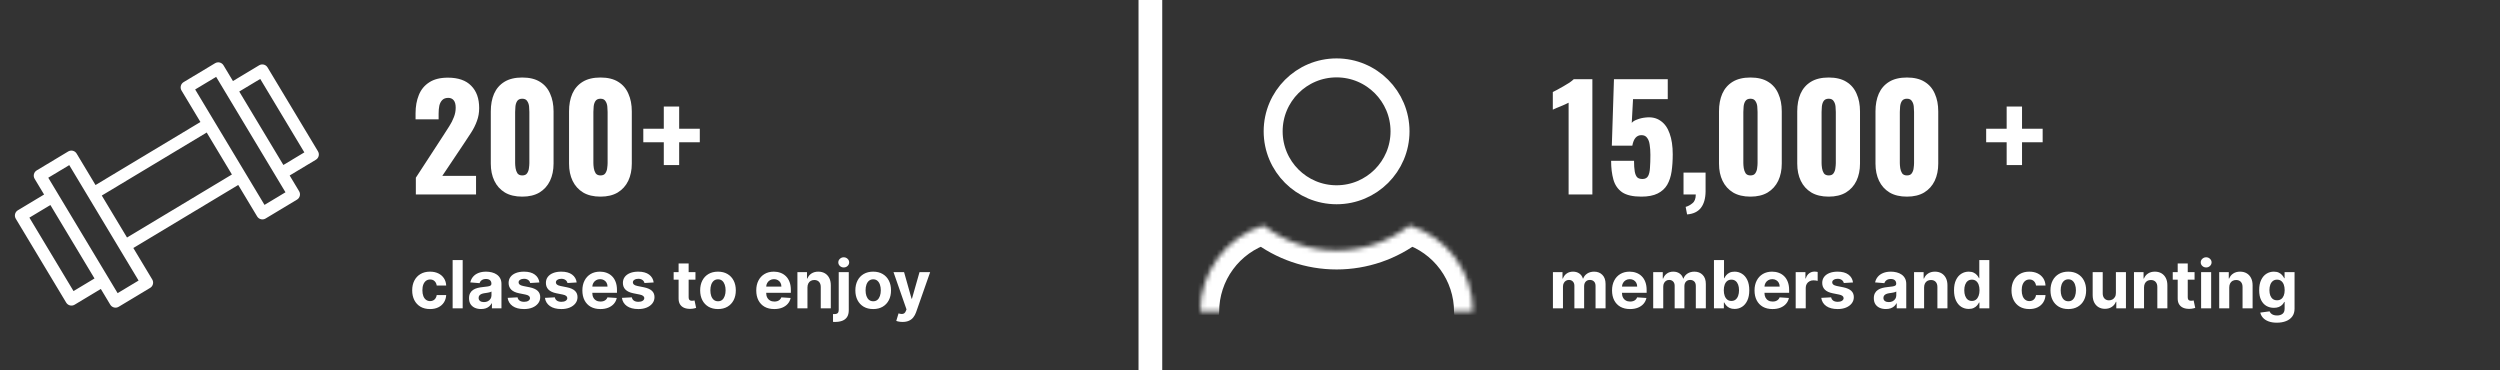
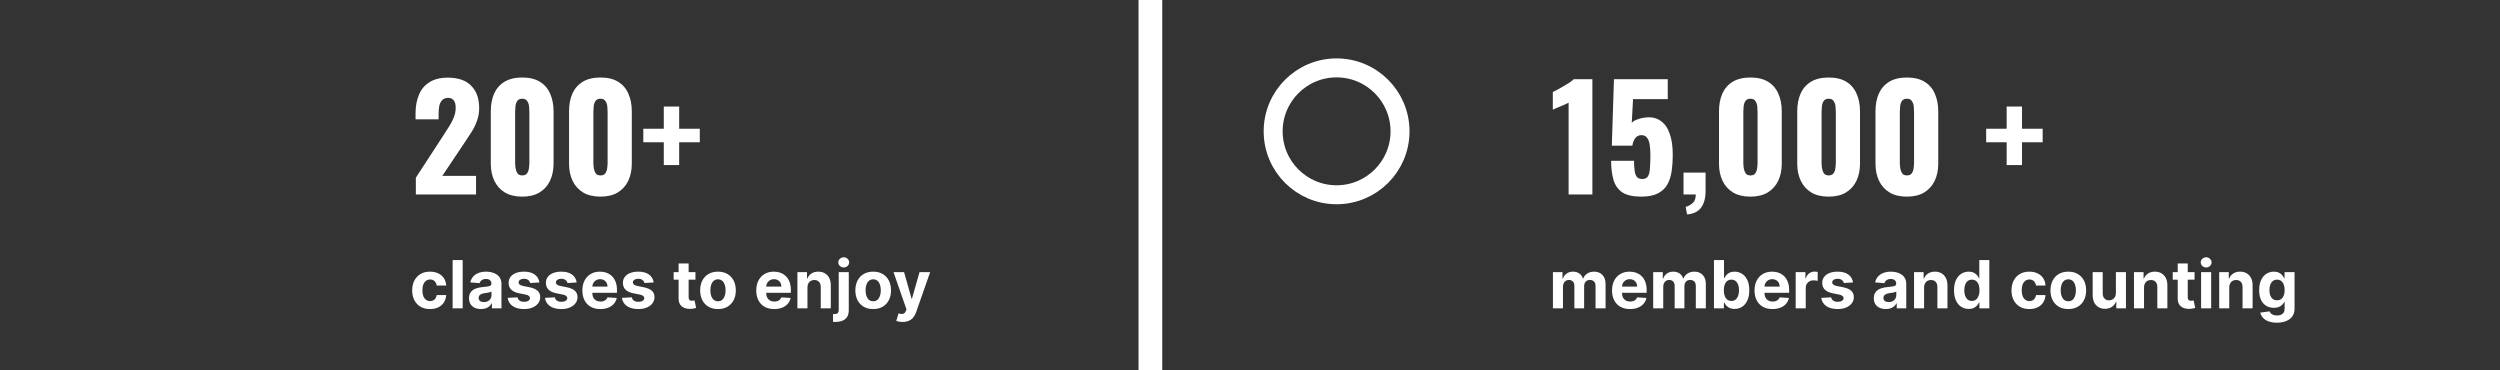
<svg xmlns="http://www.w3.org/2000/svg" width="527" height="78" viewBox="0 0 527 78" fill="none">
  <rect x="0" y="0" width="527" height="78" fill="#333333" stroke="none" />
-   <path d="M54.635 13.76L49.106 17.082L47.113 13.765C46.937 13.472 46.651 13.261 46.319 13.178C45.988 13.095 45.637 13.148 45.343 13.323L38.705 17.312C38.412 17.488 38.201 17.774 38.119 18.106C38.036 18.437 38.088 18.788 38.264 19.082L42.251 25.717L20.137 39.005L16.15 32.369C15.974 32.076 15.688 31.865 15.357 31.782C15.025 31.7 14.674 31.752 14.38 31.928L7.74 35.918C7.447 36.094 7.236 36.38 7.153 36.712C7.07 37.043 7.123 37.395 7.298 37.688L9.292 41.005L3.763 44.327C3.47 44.503 3.259 44.789 3.176 45.12C3.094 45.452 3.146 45.803 3.322 46.097L13.955 63.793C14.131 64.086 14.417 64.297 14.748 64.379C15.08 64.462 15.431 64.41 15.725 64.234L21.253 60.912L23.247 64.231C23.424 64.524 23.709 64.735 24.041 64.817C24.373 64.9 24.724 64.848 25.017 64.672L31.652 60.685C31.945 60.509 32.156 60.223 32.239 59.891C32.322 59.559 32.27 59.208 32.094 58.915L28.106 52.278L50.22 38.991L54.207 45.626C54.383 45.919 54.669 46.13 55.001 46.213C55.332 46.296 55.684 46.244 55.977 46.068L62.612 42.081C62.905 41.904 63.116 41.619 63.199 41.287C63.282 40.955 63.229 40.604 63.053 40.311L61.06 36.994L66.589 33.672C66.882 33.495 67.093 33.21 67.175 32.878C67.258 32.546 67.206 32.195 67.03 31.902L56.397 14.206C56.222 13.914 55.938 13.704 55.608 13.62C55.278 13.537 54.928 13.587 54.635 13.76V13.76ZM15.498 61.359L6.196 45.877L10.62 43.218L19.922 58.7L15.498 61.359ZM29.213 59.139L24.793 61.795L10.174 37.465L14.598 34.807L29.213 59.139ZM26.774 50.069L21.457 41.221L43.571 27.934L48.887 36.782L26.774 50.069ZM60.179 40.533L55.759 43.189L41.14 18.859L45.564 16.201L60.179 40.533ZM64.156 32.122L59.736 34.778L50.433 19.296L54.857 16.638L64.156 32.122Z" fill="white" />
  <path d="M87.66 41V37.46L93.48 28.52C93.92 27.86 94.33 27.22 94.71 26.6C95.11 25.98 95.43 25.35 95.67 24.71C95.93 24.07 96.06 23.4 96.06 22.7C96.06 22 95.92 21.48 95.64 21.14C95.36 20.8 94.98 20.63 94.5 20.63C93.96 20.63 93.54 20.78 93.24 21.08C92.94 21.38 92.73 21.78 92.61 22.28C92.51 22.78 92.46 23.34 92.46 23.96V25.16H87.6V23.87C87.6 22.43 87.83 21.15 88.29 20.03C88.75 18.89 89.48 18 90.48 17.36C91.48 16.7 92.79 16.37 94.41 16.37C96.59 16.37 98.23 16.94 99.33 18.08C100.45 19.2 101.01 20.77 101.01 22.79C101.01 23.77 100.85 24.68 100.53 25.52C100.23 26.36 99.82 27.18 99.3 27.98C98.8 28.76 98.26 29.58 97.68 30.44L93.24 37.07H100.35V41H87.66ZM110.09 41.45C108.63 41.45 107.41 41.16 106.43 40.58C105.45 39.98 104.71 39.16 104.21 38.12C103.71 37.08 103.46 35.87 103.46 34.49V23.48C103.46 22.06 103.69 20.82 104.15 19.76C104.63 18.68 105.36 17.84 106.34 17.24C107.32 16.64 108.57 16.34 110.09 16.34C111.61 16.34 112.85 16.64 113.81 17.24C114.79 17.84 115.51 18.68 115.97 19.76C116.45 20.82 116.69 22.06 116.69 23.48V34.49C116.69 35.85 116.44 37.06 115.94 38.12C115.44 39.16 114.7 39.98 113.72 40.58C112.74 41.16 111.53 41.45 110.09 41.45ZM110.09 36.98C110.57 36.98 110.91 36.83 111.11 36.53C111.33 36.21 111.46 35.85 111.5 35.45C111.56 35.03 111.59 34.67 111.59 34.37V23.6C111.59 23.26 111.57 22.88 111.53 22.46C111.49 22.02 111.36 21.64 111.14 21.32C110.94 20.98 110.59 20.81 110.09 20.81C109.59 20.81 109.23 20.98 109.01 21.32C108.81 21.64 108.69 22.02 108.65 22.46C108.61 22.88 108.59 23.26 108.59 23.6V34.37C108.59 34.67 108.62 35.03 108.68 35.45C108.74 35.85 108.87 36.21 109.07 36.53C109.29 36.83 109.63 36.98 110.09 36.98ZM126.584 41.45C125.124 41.45 123.904 41.16 122.924 40.58C121.944 39.98 121.204 39.16 120.704 38.12C120.204 37.08 119.954 35.87 119.954 34.49V23.48C119.954 22.06 120.184 20.82 120.644 19.76C121.124 18.68 121.854 17.84 122.834 17.24C123.814 16.64 125.064 16.34 126.584 16.34C128.104 16.34 129.344 16.64 130.304 17.24C131.284 17.84 132.004 18.68 132.464 19.76C132.944 20.82 133.184 22.06 133.184 23.48V34.49C133.184 35.85 132.934 37.06 132.434 38.12C131.934 39.16 131.194 39.98 130.214 40.58C129.234 41.16 128.024 41.45 126.584 41.45ZM126.584 36.98C127.064 36.98 127.404 36.83 127.604 36.53C127.824 36.21 127.954 35.85 127.994 35.45C128.054 35.03 128.084 34.67 128.084 34.37V23.6C128.084 23.26 128.064 22.88 128.024 22.46C127.984 22.02 127.854 21.64 127.634 21.32C127.434 20.98 127.084 20.81 126.584 20.81C126.084 20.81 125.724 20.98 125.504 21.32C125.304 21.64 125.184 22.02 125.144 22.46C125.104 22.88 125.084 23.26 125.084 23.6V34.37C125.084 34.67 125.114 35.03 125.174 35.45C125.234 35.85 125.364 36.21 125.564 36.53C125.784 36.83 126.124 36.98 126.584 36.98ZM139.928 34.79V29.99H135.608V27.14H139.928V22.46H143.168V27.14H147.518V29.99H143.168V34.79H139.928Z" fill="white" />
  <path d="M90.648 65.149C89.866 65.149 89.193 64.983 88.629 64.652C88.069 64.317 87.638 63.853 87.337 63.26C87.039 62.667 86.889 61.984 86.889 61.212C86.889 60.429 87.04 59.743 87.342 59.153C87.647 58.56 88.079 58.098 88.639 57.766C89.2 57.432 89.866 57.264 90.638 57.264C91.304 57.264 91.888 57.385 92.388 57.627C92.888 57.869 93.285 58.209 93.576 58.646C93.868 59.084 94.029 59.597 94.058 60.188H92.06C92.004 59.806 91.854 59.5 91.612 59.268C91.374 59.032 91.061 58.915 90.673 58.915C90.345 58.915 90.058 59.004 89.813 59.183C89.571 59.359 89.382 59.616 89.246 59.954C89.11 60.292 89.042 60.701 89.042 61.182C89.042 61.669 89.109 62.083 89.241 62.425C89.377 62.766 89.567 63.026 89.813 63.205C90.058 63.384 90.345 63.474 90.673 63.474C90.915 63.474 91.132 63.424 91.324 63.325C91.52 63.225 91.68 63.081 91.806 62.892C91.936 62.7 92.02 62.469 92.06 62.201H94.058C94.025 62.784 93.866 63.298 93.581 63.742C93.299 64.183 92.91 64.528 92.413 64.776C91.916 65.025 91.327 65.149 90.648 65.149ZM97.532 54.818V65H95.415V54.818H97.532ZM101.407 65.144C100.919 65.144 100.485 65.06 100.104 64.891C99.723 64.718 99.421 64.465 99.199 64.13C98.98 63.792 98.871 63.371 98.871 62.867C98.871 62.443 98.949 62.087 99.105 61.798C99.26 61.51 99.473 61.278 99.741 61.102C100.009 60.927 100.314 60.794 100.656 60.705C101.001 60.615 101.362 60.552 101.74 60.516C102.184 60.469 102.542 60.426 102.813 60.386C103.085 60.343 103.282 60.28 103.405 60.197C103.528 60.115 103.589 59.992 103.589 59.83V59.8C103.589 59.485 103.49 59.241 103.291 59.069C103.095 58.897 102.817 58.81 102.456 58.81C102.074 58.81 101.771 58.895 101.546 59.064C101.32 59.23 101.171 59.438 101.098 59.69L99.139 59.531C99.239 59.067 99.434 58.666 99.726 58.328C100.018 57.987 100.394 57.725 100.855 57.543C101.319 57.357 101.856 57.264 102.465 57.264C102.89 57.264 103.296 57.314 103.684 57.413C104.075 57.513 104.421 57.667 104.723 57.876C105.027 58.084 105.268 58.353 105.443 58.681C105.619 59.006 105.707 59.395 105.707 59.849V65H103.698V63.941H103.639C103.516 64.18 103.352 64.39 103.147 64.572C102.941 64.751 102.694 64.892 102.406 64.995C102.117 65.094 101.784 65.144 101.407 65.144ZM102.013 63.682C102.325 63.682 102.6 63.621 102.838 63.499C103.077 63.373 103.264 63.204 103.4 62.992C103.536 62.779 103.604 62.539 103.604 62.271V61.46C103.538 61.503 103.447 61.543 103.331 61.58C103.218 61.613 103.09 61.644 102.948 61.674C102.805 61.7 102.663 61.725 102.52 61.749C102.378 61.769 102.248 61.787 102.132 61.803C101.884 61.84 101.667 61.898 101.481 61.977C101.295 62.057 101.151 62.164 101.049 62.3C100.946 62.433 100.894 62.599 100.894 62.798C100.894 63.086 100.999 63.306 101.208 63.459C101.42 63.608 101.688 63.682 102.013 63.682ZM113.704 59.541L111.765 59.66C111.732 59.495 111.66 59.346 111.551 59.213C111.442 59.077 111.297 58.969 111.119 58.89C110.943 58.807 110.732 58.766 110.487 58.766C110.159 58.766 109.882 58.835 109.657 58.974C109.431 59.11 109.319 59.293 109.319 59.521C109.319 59.704 109.392 59.858 109.538 59.984C109.683 60.11 109.934 60.211 110.288 60.287L111.67 60.565C112.413 60.718 112.966 60.963 113.331 61.301C113.695 61.639 113.878 62.083 113.878 62.633C113.878 63.134 113.73 63.573 113.435 63.951C113.144 64.329 112.743 64.624 112.232 64.836C111.725 65.045 111.14 65.149 110.477 65.149C109.466 65.149 108.661 64.939 108.061 64.518C107.464 64.094 107.115 63.517 107.012 62.788L109.095 62.678C109.158 62.986 109.311 63.222 109.552 63.384C109.794 63.543 110.104 63.623 110.482 63.623C110.853 63.623 111.152 63.552 111.377 63.409C111.606 63.263 111.722 63.076 111.725 62.847C111.722 62.655 111.641 62.498 111.481 62.375C111.322 62.249 111.077 62.153 110.746 62.087L109.423 61.823C108.677 61.674 108.122 61.416 107.758 61.048C107.396 60.68 107.216 60.211 107.216 59.641C107.216 59.15 107.348 58.727 107.614 58.373C107.882 58.018 108.258 57.745 108.742 57.553C109.229 57.36 109.799 57.264 110.452 57.264C111.417 57.264 112.176 57.468 112.729 57.876C113.286 58.283 113.611 58.839 113.704 59.541ZM121.565 59.541L119.626 59.66C119.593 59.495 119.522 59.346 119.412 59.213C119.303 59.077 119.159 58.969 118.98 58.89C118.804 58.807 118.594 58.766 118.348 58.766C118.02 58.766 117.744 58.835 117.518 58.974C117.293 59.11 117.18 59.293 117.18 59.521C117.18 59.704 117.253 59.858 117.399 59.984C117.545 60.11 117.795 60.211 118.15 60.287L119.532 60.565C120.274 60.718 120.828 60.963 121.192 61.301C121.557 61.639 121.739 62.083 121.739 62.633C121.739 63.134 121.592 63.573 121.297 63.951C121.005 64.329 120.604 64.624 120.093 64.836C119.586 65.045 119.001 65.149 118.339 65.149C117.328 65.149 116.522 64.939 115.922 64.518C115.326 64.094 114.976 63.517 114.873 62.788L116.956 62.678C117.019 62.986 117.172 63.222 117.414 63.384C117.656 63.543 117.966 63.623 118.343 63.623C118.715 63.623 119.013 63.552 119.238 63.409C119.467 63.263 119.583 63.076 119.586 62.847C119.583 62.655 119.502 62.498 119.343 62.375C119.184 62.249 118.938 62.153 118.607 62.087L117.285 61.823C116.539 61.674 115.984 61.416 115.619 61.048C115.258 60.68 115.077 60.211 115.077 59.641C115.077 59.15 115.21 58.727 115.475 58.373C115.743 58.018 116.12 57.745 116.603 57.553C117.091 57.36 117.661 57.264 118.314 57.264C119.278 57.264 120.037 57.468 120.591 57.876C121.147 58.283 121.472 58.839 121.565 59.541ZM126.553 65.149C125.767 65.149 125.091 64.99 124.524 64.672C123.961 64.35 123.527 63.896 123.222 63.31C122.917 62.72 122.764 62.022 122.764 61.217C122.764 60.431 122.917 59.742 123.222 59.148C123.527 58.555 123.956 58.093 124.509 57.761C125.066 57.43 125.719 57.264 126.468 57.264C126.972 57.264 127.441 57.345 127.875 57.508C128.313 57.667 128.694 57.907 129.019 58.229C129.347 58.55 129.602 58.955 129.784 59.442C129.967 59.926 130.058 60.492 130.058 61.142V61.724H123.61V60.411H128.064C128.064 60.106 127.998 59.836 127.865 59.601C127.733 59.365 127.549 59.182 127.313 59.049C127.081 58.913 126.811 58.845 126.503 58.845C126.182 58.845 125.897 58.92 125.648 59.069C125.403 59.215 125.21 59.412 125.071 59.66C124.932 59.906 124.861 60.179 124.858 60.481V61.729C124.858 62.106 124.927 62.433 125.066 62.708C125.209 62.983 125.409 63.195 125.668 63.344C125.926 63.494 126.233 63.568 126.588 63.568C126.823 63.568 127.038 63.535 127.234 63.469C127.429 63.403 127.597 63.303 127.736 63.17C127.875 63.038 127.981 62.876 128.054 62.683L130.013 62.812C129.914 63.283 129.71 63.694 129.402 64.046C129.097 64.394 128.702 64.665 128.218 64.861C127.738 65.053 127.183 65.149 126.553 65.149ZM137.794 59.541L135.855 59.66C135.822 59.495 135.75 59.346 135.641 59.213C135.532 59.077 135.387 58.969 135.208 58.89C135.033 58.807 134.822 58.766 134.577 58.766C134.249 58.766 133.972 58.835 133.747 58.974C133.521 59.11 133.409 59.293 133.409 59.521C133.409 59.704 133.482 59.858 133.627 59.984C133.773 60.11 134.023 60.211 134.378 60.287L135.76 60.565C136.503 60.718 137.056 60.963 137.421 61.301C137.785 61.639 137.968 62.083 137.968 62.633C137.968 63.134 137.82 63.573 137.525 63.951C137.233 64.329 136.832 64.624 136.322 64.836C135.815 65.045 135.23 65.149 134.567 65.149C133.556 65.149 132.751 64.939 132.151 64.518C131.554 64.094 131.205 63.517 131.102 62.788L133.185 62.678C133.248 62.986 133.4 63.222 133.642 63.384C133.884 63.543 134.194 63.623 134.572 63.623C134.943 63.623 135.242 63.552 135.467 63.409C135.696 63.263 135.812 63.076 135.815 62.847C135.812 62.655 135.73 62.498 135.571 62.375C135.412 62.249 135.167 62.153 134.835 62.087L133.513 61.823C132.767 61.674 132.212 61.416 131.848 61.048C131.486 60.68 131.306 60.211 131.306 59.641C131.306 59.15 131.438 58.727 131.703 58.373C131.972 58.018 132.348 57.745 132.832 57.553C133.319 57.36 133.889 57.264 134.542 57.264C135.507 57.264 136.266 57.468 136.819 57.876C137.376 58.283 137.701 58.839 137.794 59.541ZM146.603 57.364V58.955H142.005V57.364H146.603ZM143.049 55.534H145.166V62.653C145.166 62.849 145.196 63.001 145.256 63.111C145.316 63.217 145.398 63.291 145.505 63.334C145.614 63.378 145.74 63.399 145.882 63.399C145.982 63.399 146.081 63.391 146.181 63.374C146.28 63.354 146.356 63.34 146.409 63.33L146.742 64.906C146.636 64.939 146.487 64.977 146.295 65.02C146.103 65.066 145.869 65.094 145.594 65.104C145.084 65.124 144.636 65.056 144.252 64.901C143.871 64.745 143.574 64.503 143.362 64.175C143.15 63.847 143.045 63.432 143.049 62.932V55.534ZM151.351 65.149C150.579 65.149 149.911 64.985 149.348 64.657C148.787 64.326 148.355 63.865 148.05 63.275C147.745 62.682 147.593 61.994 147.593 61.212C147.593 60.423 147.745 59.733 148.05 59.144C148.355 58.55 148.787 58.09 149.348 57.761C149.911 57.43 150.579 57.264 151.351 57.264C152.123 57.264 152.79 57.43 153.35 57.761C153.913 58.09 154.347 58.55 154.652 59.144C154.957 59.733 155.11 60.423 155.11 61.212C155.11 61.994 154.957 62.682 154.652 63.275C154.347 63.865 153.913 64.326 153.35 64.657C152.79 64.985 152.123 65.149 151.351 65.149ZM151.361 63.508C151.712 63.508 152.006 63.409 152.241 63.21C152.476 63.008 152.654 62.733 152.773 62.385C152.896 62.037 152.957 61.641 152.957 61.197C152.957 60.753 152.896 60.356 152.773 60.008C152.654 59.66 152.476 59.385 152.241 59.183C152.006 58.981 151.712 58.88 151.361 58.88C151.006 58.88 150.708 58.981 150.466 59.183C150.228 59.385 150.047 59.66 149.924 60.008C149.805 60.356 149.745 60.753 149.745 61.197C149.745 61.641 149.805 62.037 149.924 62.385C150.047 62.733 150.228 63.008 150.466 63.21C150.708 63.409 151.006 63.508 151.361 63.508ZM163.207 65.149C162.422 65.149 161.745 64.99 161.179 64.672C160.615 64.35 160.181 63.896 159.876 63.31C159.571 62.72 159.419 62.022 159.419 61.217C159.419 60.431 159.571 59.742 159.876 59.148C160.181 58.555 160.61 58.093 161.164 57.761C161.721 57.43 162.374 57.264 163.123 57.264C163.626 57.264 164.095 57.345 164.53 57.508C164.967 57.667 165.348 57.907 165.673 58.229C166.001 58.55 166.256 58.955 166.439 59.442C166.621 59.926 166.712 60.492 166.712 61.142V61.724H160.264V60.411H164.718C164.718 60.106 164.652 59.836 164.52 59.601C164.387 59.365 164.203 59.182 163.968 59.049C163.736 58.913 163.466 58.845 163.157 58.845C162.836 58.845 162.551 58.92 162.302 59.069C162.057 59.215 161.865 59.412 161.726 59.66C161.586 59.906 161.515 60.179 161.512 60.481V61.729C161.512 62.106 161.581 62.433 161.721 62.708C161.863 62.983 162.064 63.195 162.322 63.344C162.581 63.494 162.887 63.568 163.242 63.568C163.477 63.568 163.693 63.535 163.888 63.469C164.084 63.403 164.251 63.303 164.39 63.17C164.53 63.038 164.636 62.876 164.709 62.683L166.667 62.812C166.568 63.283 166.364 63.694 166.056 64.046C165.751 64.394 165.357 64.665 164.873 64.861C164.392 65.053 163.837 65.149 163.207 65.149ZM170.212 60.585V65H168.094V57.364H170.113V58.711H170.202C170.371 58.267 170.655 57.916 171.052 57.657C171.45 57.395 171.932 57.264 172.499 57.264C173.029 57.264 173.492 57.38 173.886 57.612C174.281 57.844 174.587 58.176 174.806 58.606C175.025 59.034 175.134 59.544 175.134 60.138V65H173.016V60.516C173.019 60.048 172.9 59.684 172.658 59.422C172.416 59.157 172.083 59.024 171.659 59.024C171.374 59.024 171.122 59.086 170.903 59.208C170.688 59.331 170.519 59.51 170.396 59.745C170.277 59.977 170.215 60.257 170.212 60.585ZM176.803 57.364H178.921V65.378C178.921 65.968 178.805 66.445 178.573 66.81C178.341 67.174 178.008 67.441 177.574 67.61C177.143 67.779 176.628 67.864 176.028 67.864C175.955 67.864 175.885 67.862 175.819 67.859C175.749 67.859 175.676 67.857 175.6 67.854V66.198C175.656 66.201 175.706 66.203 175.749 66.203C175.789 66.206 175.832 66.208 175.878 66.208C176.22 66.208 176.458 66.135 176.594 65.989C176.734 65.847 176.803 65.631 176.803 65.343V57.364ZM177.857 56.379C177.546 56.379 177.277 56.275 177.052 56.066C176.826 55.854 176.714 55.6 176.714 55.305C176.714 55.014 176.826 54.764 177.052 54.555C177.277 54.343 177.546 54.236 177.857 54.236C178.175 54.236 178.445 54.343 178.668 54.555C178.893 54.764 179.006 55.014 179.006 55.305C179.006 55.6 178.893 55.854 178.668 56.066C178.445 56.275 178.175 56.379 177.857 56.379ZM184.068 65.149C183.296 65.149 182.628 64.985 182.064 64.657C181.504 64.326 181.072 63.865 180.767 63.275C180.462 62.682 180.309 61.994 180.309 61.212C180.309 60.423 180.462 59.733 180.767 59.144C181.072 58.55 181.504 58.09 182.064 57.761C182.628 57.43 183.296 57.264 184.068 57.264C184.84 57.264 185.506 57.43 186.066 57.761C186.63 58.09 187.064 58.55 187.369 59.144C187.674 59.733 187.826 60.423 187.826 61.212C187.826 61.994 187.674 62.682 187.369 63.275C187.064 63.865 186.63 64.326 186.066 64.657C185.506 64.985 184.84 65.149 184.068 65.149ZM184.078 63.508C184.429 63.508 184.723 63.409 184.958 63.21C185.193 63.008 185.37 62.733 185.49 62.385C185.612 62.037 185.674 61.641 185.674 61.197C185.674 60.753 185.612 60.356 185.49 60.008C185.37 59.66 185.193 59.385 184.958 59.183C184.723 58.981 184.429 58.88 184.078 58.88C183.723 58.88 183.425 58.981 183.183 59.183C182.944 59.385 182.764 59.66 182.641 60.008C182.522 60.356 182.462 60.753 182.462 61.197C182.462 61.641 182.522 62.037 182.641 62.385C182.764 62.733 182.944 63.008 183.183 63.21C183.425 63.409 183.723 63.508 184.078 63.508ZM190.265 67.864C189.997 67.864 189.745 67.842 189.509 67.799C189.277 67.759 189.085 67.708 188.933 67.645L189.41 66.064C189.658 66.14 189.882 66.182 190.081 66.188C190.283 66.195 190.457 66.148 190.603 66.049C190.752 65.95 190.873 65.781 190.966 65.542L191.09 65.219L188.351 57.364H190.578L192.159 62.972H192.239L193.835 57.364H196.077L193.109 65.825C192.966 66.236 192.772 66.594 192.527 66.899C192.285 67.207 191.979 67.444 191.607 67.61C191.236 67.779 190.789 67.864 190.265 67.864Z" fill="white" />
  <rect x="240" y="78" width="78" height="5" transform="rotate(-90 240 78)" fill="white" />
  <mask id="path-5-inside-1_449_20366" fill="white">
-     <path d="M310.512 65.688C310.511 61.632 309.215 57.682 306.812 54.414C304.409 51.146 301.026 48.73 297.154 47.52C292.751 50.943 287.332 52.802 281.754 52.802C276.176 52.802 270.757 50.943 266.353 47.52C262.482 48.731 259.1 51.147 256.698 54.415C254.296 57.683 253.001 61.632 253 65.688" />
-   </mask>
+     </mask>
  <path d="M306.512 65.689C306.512 67.898 308.304 69.688 310.513 69.688C312.722 69.688 314.512 67.896 314.512 65.687L306.512 65.689ZM297.154 47.52L298.348 43.702C297.097 43.311 295.734 43.557 294.699 44.362L297.154 47.52ZM266.353 47.52L268.808 44.362C267.773 43.557 266.409 43.311 265.158 43.702L266.353 47.52ZM249 65.687C249 67.897 250.79 69.688 252.999 69.688C255.209 69.688 257 67.898 257 65.689L249 65.687ZM314.512 65.687C314.511 60.779 312.942 55.999 310.035 52.044L303.589 56.783C305.487 59.365 306.511 62.485 306.512 65.689L314.512 65.687ZM310.035 52.044C307.127 48.09 303.033 45.167 298.348 43.702L295.961 51.337C299.019 52.294 301.691 54.202 303.589 56.783L310.035 52.044ZM294.699 44.362C290.998 47.24 286.442 48.802 281.754 48.802V56.802C288.221 56.802 294.504 54.647 299.61 50.678L294.699 44.362ZM281.754 48.802C277.065 48.802 272.51 47.24 268.808 44.362L263.898 50.678C269.004 54.647 275.286 56.802 281.754 56.802V48.802ZM265.158 43.702C260.475 45.168 256.381 48.091 253.475 52.046L259.921 56.784C261.818 54.202 264.49 52.294 267.548 51.337L265.158 43.702ZM253.475 52.046C250.568 56 249.001 60.78 249 65.687L257 65.689C257 62.485 258.024 59.365 259.921 56.784L253.475 52.046Z" fill="white" mask="url(#path-5-inside-1_449_20366)" />
  <path d="M295.125 27.684C295.125 35.069 289.138 41.056 281.753 41.056C274.368 41.056 268.381 35.069 268.381 27.684C268.381 20.299 274.368 14.312 281.753 14.312C289.138 14.312 295.125 20.299 295.125 27.684Z" stroke="white" stroke-width="4" stroke-miterlimit="10" />
  <path d="M330.663 41V21.65C330.443 21.77 330.193 21.89 329.913 22.01C329.633 22.13 329.333 22.26 329.013 22.4C328.713 22.52 328.413 22.64 328.113 22.76C327.833 22.88 327.573 23 327.333 23.12V19.4C327.553 19.28 327.863 19.12 328.263 18.92C328.663 18.7 329.093 18.46 329.553 18.2C330.013 17.94 330.443 17.68 330.843 17.42C331.243 17.14 331.543 16.9 331.743 16.7H335.673V41H330.663ZM345.983 41.45C344.203 41.45 342.853 41.14 341.933 40.52C341.033 39.88 340.423 38.99 340.103 37.85C339.783 36.71 339.623 35.39 339.623 33.89H344.453C344.453 34.81 344.503 35.56 344.603 36.14C344.703 36.72 344.883 37.14 345.143 37.4C345.423 37.64 345.813 37.75 346.313 37.73C346.833 37.71 347.203 37.5 347.423 37.1C347.643 36.7 347.773 36.13 347.813 35.39C347.873 34.63 347.903 33.72 347.903 32.66C347.903 31.86 347.853 31.15 347.753 30.53C347.673 29.91 347.493 29.42 347.213 29.06C346.953 28.68 346.553 28.49 346.013 28.49C345.513 28.49 345.103 28.67 344.783 29.03C344.463 29.39 344.233 29.95 344.093 30.71H339.773L340.223 16.7H351.563V20.9H344.243L343.973 25.91C344.173 25.63 344.553 25.39 345.113 25.19C345.673 24.97 346.273 24.83 346.913 24.77C348.153 24.63 349.193 24.86 350.033 25.46C350.893 26.04 351.533 26.93 351.953 28.13C352.393 29.33 352.613 30.8 352.613 32.54C352.613 33.84 352.533 35.04 352.373 36.14C352.213 37.22 351.903 38.16 351.443 38.96C350.983 39.74 350.313 40.35 349.433 40.79C348.553 41.23 347.403 41.45 345.983 41.45ZM355.637 45.2L355.337 43.61C355.857 43.47 356.337 43.21 356.777 42.83C357.237 42.47 357.467 41.86 357.467 41H354.887V36.38H359.537V40.37C359.517 41.85 359.187 43 358.547 43.82C357.907 44.64 356.937 45.1 355.637 45.2ZM368.995 41.45C367.535 41.45 366.315 41.16 365.335 40.58C364.355 39.98 363.615 39.16 363.115 38.12C362.615 37.08 362.365 35.87 362.365 34.49V23.48C362.365 22.06 362.595 20.82 363.055 19.76C363.535 18.68 364.265 17.84 365.245 17.24C366.225 16.64 367.475 16.34 368.995 16.34C370.515 16.34 371.755 16.64 372.715 17.24C373.695 17.84 374.415 18.68 374.875 19.76C375.355 20.82 375.595 22.06 375.595 23.48V34.49C375.595 35.85 375.345 37.06 374.845 38.12C374.345 39.16 373.605 39.98 372.625 40.58C371.645 41.16 370.435 41.45 368.995 41.45ZM368.995 36.98C369.475 36.98 369.815 36.83 370.015 36.53C370.235 36.21 370.365 35.85 370.405 35.45C370.465 35.03 370.495 34.67 370.495 34.37V23.6C370.495 23.26 370.475 22.88 370.435 22.46C370.395 22.02 370.265 21.64 370.045 21.32C369.845 20.98 369.495 20.81 368.995 20.81C368.495 20.81 368.135 20.98 367.915 21.32C367.715 21.64 367.595 22.02 367.555 22.46C367.515 22.88 367.495 23.26 367.495 23.6V34.37C367.495 34.67 367.525 35.03 367.585 35.45C367.645 35.85 367.775 36.21 367.975 36.53C368.195 36.83 368.535 36.98 368.995 36.98ZM385.489 41.45C384.029 41.45 382.809 41.16 381.829 40.58C380.849 39.98 380.109 39.16 379.609 38.12C379.109 37.08 378.859 35.87 378.859 34.49V23.48C378.859 22.06 379.089 20.82 379.549 19.76C380.029 18.68 380.759 17.84 381.739 17.24C382.719 16.64 383.969 16.34 385.489 16.34C387.009 16.34 388.249 16.64 389.209 17.24C390.189 17.84 390.909 18.68 391.369 19.76C391.849 20.82 392.089 22.06 392.089 23.48V34.49C392.089 35.85 391.839 37.06 391.339 38.12C390.839 39.16 390.099 39.98 389.119 40.58C388.139 41.16 386.929 41.45 385.489 41.45ZM385.489 36.98C385.969 36.98 386.309 36.83 386.509 36.53C386.729 36.21 386.859 35.85 386.899 35.45C386.959 35.03 386.989 34.67 386.989 34.37V23.6C386.989 23.26 386.969 22.88 386.929 22.46C386.889 22.02 386.759 21.64 386.539 21.32C386.339 20.98 385.989 20.81 385.489 20.81C384.989 20.81 384.629 20.98 384.409 21.32C384.209 21.64 384.089 22.02 384.049 22.46C384.009 22.88 383.989 23.26 383.989 23.6V34.37C383.989 34.67 384.019 35.03 384.079 35.45C384.139 35.85 384.269 36.21 384.469 36.53C384.689 36.83 385.029 36.98 385.489 36.98ZM401.983 41.45C400.523 41.45 399.303 41.16 398.323 40.58C397.343 39.98 396.603 39.16 396.103 38.12C395.603 37.08 395.353 35.87 395.353 34.49V23.48C395.353 22.06 395.583 20.82 396.043 19.76C396.523 18.68 397.253 17.84 398.233 17.24C399.213 16.64 400.463 16.34 401.983 16.34C403.503 16.34 404.743 16.64 405.703 17.24C406.683 17.84 407.403 18.68 407.863 19.76C408.343 20.82 408.583 22.06 408.583 23.48V34.49C408.583 35.85 408.333 37.06 407.833 38.12C407.333 39.16 406.593 39.98 405.613 40.58C404.633 41.16 403.423 41.45 401.983 41.45ZM401.983 36.98C402.463 36.98 402.803 36.83 403.003 36.53C403.223 36.21 403.353 35.85 403.393 35.45C403.453 35.03 403.483 34.67 403.483 34.37V23.6C403.483 23.26 403.463 22.88 403.423 22.46C403.383 22.02 403.253 21.64 403.033 21.32C402.833 20.98 402.483 20.81 401.983 20.81C401.483 20.81 401.123 20.98 400.903 21.32C400.703 21.64 400.583 22.02 400.543 22.46C400.503 22.88 400.483 23.26 400.483 23.6V34.37C400.483 34.67 400.513 35.03 400.573 35.45C400.633 35.85 400.763 36.21 400.963 36.53C401.183 36.83 401.523 36.98 401.983 36.98ZM423.003 34.79V29.99H418.683V27.14H423.003V22.46H426.243V27.14H430.593V29.99H426.243V34.79H423.003Z" fill="white" />
  <path d="M327.357 65V57.364H329.375V58.711H329.465C329.624 58.264 329.889 57.91 330.26 57.652C330.632 57.394 331.076 57.264 331.593 57.264C332.116 57.264 332.562 57.395 332.93 57.657C333.298 57.916 333.543 58.267 333.666 58.711H333.745C333.901 58.273 334.183 57.924 334.591 57.662C335.002 57.397 335.487 57.264 336.047 57.264C336.76 57.264 337.338 57.491 337.782 57.945C338.23 58.396 338.453 59.036 338.453 59.864V65H336.341V60.282C336.341 59.858 336.228 59.539 336.002 59.327C335.777 59.115 335.495 59.009 335.157 59.009C334.773 59.009 334.473 59.132 334.257 59.377C334.042 59.619 333.934 59.939 333.934 60.337V65H331.881V60.237C331.881 59.863 331.773 59.564 331.558 59.342C331.346 59.12 331.066 59.009 330.718 59.009C330.482 59.009 330.27 59.069 330.081 59.188C329.896 59.304 329.748 59.468 329.639 59.68C329.529 59.889 329.475 60.135 329.475 60.416V65H327.357ZM343.607 65.149C342.821 65.149 342.145 64.99 341.578 64.672C341.015 64.35 340.58 63.896 340.276 63.31C339.971 62.72 339.818 62.022 339.818 61.217C339.818 60.431 339.971 59.742 340.276 59.148C340.58 58.555 341.01 58.093 341.563 57.761C342.12 57.43 342.773 57.264 343.522 57.264C344.026 57.264 344.495 57.345 344.929 57.508C345.366 57.667 345.748 57.907 346.072 58.229C346.401 58.55 346.656 58.955 346.838 59.442C347.02 59.926 347.112 60.492 347.112 61.142V61.724H340.663V60.411H345.118C345.118 60.106 345.052 59.836 344.919 59.601C344.786 59.365 344.603 59.182 344.367 59.049C344.135 58.913 343.865 58.845 343.557 58.845C343.235 58.845 342.95 58.92 342.702 59.069C342.456 59.215 342.264 59.412 342.125 59.66C341.986 59.906 341.915 60.179 341.911 60.481V61.729C341.911 62.106 341.981 62.433 342.12 62.708C342.263 62.983 342.463 63.195 342.722 63.344C342.98 63.494 343.287 63.568 343.641 63.568C343.877 63.568 344.092 63.535 344.288 63.469C344.483 63.403 344.651 63.303 344.79 63.17C344.929 63.038 345.035 62.876 345.108 62.683L347.067 62.812C346.967 63.283 346.763 63.694 346.455 64.046C346.15 64.394 345.756 64.665 345.272 64.861C344.791 65.053 344.236 65.149 343.607 65.149ZM348.494 65V57.364H350.512V58.711H350.602C350.761 58.264 351.026 57.91 351.397 57.652C351.768 57.394 352.212 57.264 352.729 57.264C353.253 57.264 353.699 57.395 354.067 57.657C354.435 57.916 354.68 58.267 354.803 58.711H354.882C355.038 58.273 355.32 57.924 355.727 57.662C356.138 57.397 356.624 57.264 357.184 57.264C357.897 57.264 358.475 57.491 358.919 57.945C359.366 58.396 359.59 59.036 359.59 59.864V65H357.477V60.282C357.477 59.858 357.365 59.539 357.139 59.327C356.914 59.115 356.632 59.009 356.294 59.009C355.91 59.009 355.61 59.132 355.394 59.377C355.179 59.619 355.071 59.939 355.071 60.337V65H353.018V60.237C353.018 59.863 352.91 59.564 352.695 59.342C352.482 59.12 352.202 59.009 351.854 59.009C351.619 59.009 351.407 59.069 351.218 59.188C351.032 59.304 350.885 59.468 350.776 59.68C350.666 59.889 350.612 60.135 350.612 60.416V65H348.494ZM361.303 65V54.818H363.421V58.646H363.485C363.578 58.441 363.712 58.232 363.888 58.02C364.067 57.804 364.299 57.626 364.584 57.483C364.873 57.337 365.23 57.264 365.658 57.264C366.215 57.264 366.729 57.41 367.199 57.702C367.67 57.99 368.046 58.426 368.328 59.009C368.609 59.589 368.75 60.317 368.75 61.192C368.75 62.044 368.613 62.763 368.338 63.349C368.066 63.933 367.695 64.375 367.224 64.677C366.757 64.975 366.233 65.124 365.653 65.124C365.242 65.124 364.892 65.056 364.604 64.921C364.319 64.785 364.085 64.614 363.903 64.408C363.721 64.2 363.582 63.989 363.485 63.777H363.391V65H361.303ZM363.376 61.182C363.376 61.636 363.439 62.032 363.565 62.37C363.691 62.708 363.873 62.972 364.112 63.16C364.35 63.346 364.641 63.439 364.982 63.439C365.327 63.439 365.618 63.344 365.857 63.156C366.096 62.963 366.276 62.698 366.399 62.36C366.525 62.019 366.588 61.626 366.588 61.182C366.588 60.741 366.526 60.353 366.404 60.019C366.281 59.684 366.1 59.422 365.862 59.233C365.623 59.044 365.33 58.95 364.982 58.95C364.637 58.95 364.346 59.041 364.107 59.223C363.872 59.405 363.691 59.664 363.565 59.999C363.439 60.333 363.376 60.728 363.376 61.182ZM373.644 65.149C372.858 65.149 372.182 64.99 371.615 64.672C371.052 64.35 370.618 63.896 370.313 63.31C370.008 62.72 369.855 62.022 369.855 61.217C369.855 60.431 370.008 59.742 370.313 59.148C370.618 58.555 371.047 58.093 371.6 57.761C372.157 57.43 372.81 57.264 373.559 57.264C374.063 57.264 374.532 57.345 374.966 57.508C375.404 57.667 375.785 57.907 376.11 58.229C376.438 58.55 376.693 58.955 376.875 59.442C377.057 59.926 377.149 60.492 377.149 61.142V61.724H370.7V60.411H375.155C375.155 60.106 375.089 59.836 374.956 59.601C374.824 59.365 374.64 59.182 374.404 59.049C374.172 58.913 373.902 58.845 373.594 58.845C373.272 58.845 372.987 58.92 372.739 59.069C372.494 59.215 372.301 59.412 372.162 59.66C372.023 59.906 371.952 60.179 371.948 60.481V61.729C371.948 62.106 372.018 62.433 372.157 62.708C372.3 62.983 372.5 63.195 372.759 63.344C373.017 63.494 373.324 63.568 373.678 63.568C373.914 63.568 374.129 63.535 374.325 63.469C374.52 63.403 374.688 63.303 374.827 63.17C374.966 63.038 375.072 62.876 375.145 62.683L377.104 62.812C377.004 63.283 376.801 63.694 376.492 64.046C376.187 64.394 375.793 64.665 375.309 64.861C374.829 65.053 374.273 65.149 373.644 65.149ZM378.531 65V57.364H380.584V58.696H380.664C380.803 58.222 381.036 57.864 381.365 57.622C381.693 57.377 382.07 57.254 382.498 57.254C382.604 57.254 382.718 57.261 382.841 57.274C382.964 57.287 383.071 57.306 383.164 57.329V59.208C383.065 59.178 382.927 59.152 382.752 59.129C382.576 59.105 382.415 59.094 382.269 59.094C381.958 59.094 381.679 59.162 381.434 59.298C381.192 59.43 381 59.616 380.857 59.854C380.718 60.093 380.649 60.368 380.649 60.68V65H378.531ZM390.613 59.541L388.674 59.66C388.641 59.495 388.57 59.346 388.46 59.213C388.351 59.077 388.207 58.969 388.028 58.89C387.852 58.807 387.642 58.766 387.396 58.766C387.068 58.766 386.791 58.835 386.566 58.974C386.341 59.11 386.228 59.293 386.228 59.521C386.228 59.704 386.301 59.858 386.447 59.984C386.593 60.11 386.843 60.211 387.197 60.287L388.58 60.565C389.322 60.718 389.875 60.963 390.24 61.301C390.605 61.639 390.787 62.083 390.787 62.633C390.787 63.134 390.639 63.573 390.344 63.951C390.053 64.329 389.652 64.624 389.141 64.836C388.634 65.045 388.049 65.149 387.386 65.149C386.375 65.149 385.57 64.939 384.97 64.518C384.374 64.094 384.024 63.517 383.921 62.788L386.004 62.678C386.067 62.986 386.22 63.222 386.462 63.384C386.704 63.543 387.013 63.623 387.391 63.623C387.763 63.623 388.061 63.552 388.286 63.409C388.515 63.263 388.631 63.076 388.634 62.847C388.631 62.655 388.55 62.498 388.391 62.375C388.232 62.249 387.986 62.153 387.655 62.087L386.332 61.823C385.587 61.674 385.031 61.416 384.667 61.048C384.306 60.68 384.125 60.211 384.125 59.641C384.125 59.15 384.258 58.727 384.523 58.373C384.791 58.018 385.167 57.745 385.651 57.553C386.138 57.36 386.709 57.264 387.362 57.264C388.326 57.264 389.085 57.468 389.638 57.876C390.195 58.283 390.52 58.839 390.613 59.541ZM397.538 65.144C397.051 65.144 396.617 65.06 396.236 64.891C395.855 64.718 395.553 64.465 395.331 64.13C395.112 63.792 395.003 63.371 395.003 62.867C395.003 62.443 395.081 62.087 395.237 61.798C395.392 61.51 395.604 61.278 395.873 61.102C396.141 60.927 396.446 60.794 396.788 60.705C397.132 60.615 397.494 60.552 397.871 60.516C398.316 60.469 398.674 60.426 398.945 60.386C399.217 60.343 399.414 60.28 399.537 60.197C399.66 60.115 399.721 59.992 399.721 59.83V59.8C399.721 59.485 399.621 59.241 399.423 59.069C399.227 58.897 398.949 58.81 398.587 58.81C398.206 58.81 397.903 58.895 397.678 59.064C397.452 59.23 397.303 59.438 397.23 59.69L395.271 59.531C395.371 59.067 395.566 58.666 395.858 58.328C396.15 57.987 396.526 57.725 396.987 57.543C397.451 57.357 397.987 57.264 398.597 57.264C399.022 57.264 399.428 57.314 399.815 57.413C400.206 57.513 400.553 57.667 400.854 57.876C401.159 58.084 401.4 58.353 401.575 58.681C401.751 59.006 401.839 59.395 401.839 59.849V65H399.83V63.941H399.771C399.648 64.18 399.484 64.39 399.278 64.572C399.073 64.751 398.826 64.892 398.538 64.995C398.249 65.094 397.916 65.144 397.538 65.144ZM398.145 63.682C398.456 63.682 398.732 63.621 398.97 63.499C399.209 63.373 399.396 63.204 399.532 62.992C399.668 62.779 399.736 62.539 399.736 62.271V61.46C399.67 61.503 399.578 61.543 399.462 61.58C399.35 61.613 399.222 61.644 399.08 61.674C398.937 61.7 398.795 61.725 398.652 61.749C398.509 61.769 398.38 61.787 398.264 61.803C398.016 61.84 397.799 61.898 397.613 61.977C397.427 62.057 397.283 62.164 397.18 62.3C397.078 62.433 397.026 62.599 397.026 62.798C397.026 63.086 397.131 63.306 397.339 63.459C397.552 63.608 397.82 63.682 398.145 63.682ZM405.6 60.585V65H403.482V57.364H405.5V58.711H405.59C405.759 58.267 406.042 57.916 406.44 57.657C406.838 57.395 407.32 57.264 407.887 57.264C408.417 57.264 408.879 57.38 409.274 57.612C409.668 57.844 409.975 58.176 410.194 58.606C410.412 59.034 410.522 59.544 410.522 60.138V65H408.404V60.516C408.407 60.048 408.288 59.684 408.046 59.422C407.804 59.157 407.471 59.024 407.047 59.024C406.761 59.024 406.51 59.086 406.291 59.208C406.075 59.331 405.906 59.51 405.784 59.745C405.664 59.977 405.603 60.257 405.6 60.585ZM415.005 65.124C414.425 65.124 413.899 64.975 413.429 64.677C412.961 64.375 412.59 63.933 412.315 63.349C412.043 62.763 411.907 62.044 411.907 61.192C411.907 60.317 412.048 59.589 412.33 59.009C412.612 58.426 412.986 57.99 413.454 57.702C413.924 57.41 414.44 57.264 415 57.264C415.427 57.264 415.784 57.337 416.069 57.483C416.357 57.626 416.589 57.804 416.765 58.02C416.944 58.232 417.08 58.441 417.172 58.646H417.237V54.818H419.35V65H417.262V63.777H417.172C417.073 63.989 416.932 64.2 416.75 64.408C416.571 64.614 416.337 64.785 416.049 64.921C415.764 65.056 415.416 65.124 415.005 65.124ZM415.676 63.439C416.017 63.439 416.306 63.346 416.541 63.16C416.78 62.972 416.962 62.708 417.088 62.37C417.217 62.032 417.282 61.636 417.282 61.182C417.282 60.728 417.219 60.333 417.093 59.999C416.967 59.664 416.785 59.405 416.546 59.223C416.307 59.041 416.017 58.95 415.676 58.95C415.328 58.95 415.035 59.044 414.796 59.233C414.557 59.422 414.377 59.684 414.254 60.019C414.131 60.353 414.07 60.741 414.07 61.182C414.07 61.626 414.131 62.019 414.254 62.36C414.38 62.698 414.561 62.963 414.796 63.156C415.035 63.344 415.328 63.439 415.676 63.439ZM427.782 65.149C427 65.149 426.327 64.983 425.763 64.652C425.203 64.317 424.772 63.853 424.471 63.26C424.172 62.667 424.023 61.984 424.023 61.212C424.023 60.429 424.174 59.743 424.476 59.153C424.781 58.56 425.213 58.098 425.773 57.766C426.333 57.432 427 57.264 427.772 57.264C428.438 57.264 429.021 57.385 429.522 57.627C430.022 57.869 430.418 58.209 430.71 58.646C431.002 59.084 431.162 59.597 431.192 60.188H429.194C429.137 59.806 428.988 59.5 428.746 59.268C428.508 59.032 428.194 58.915 427.807 58.915C427.479 58.915 427.192 59.004 426.947 59.183C426.705 59.359 426.516 59.616 426.38 59.954C426.244 60.292 426.176 60.701 426.176 61.182C426.176 61.669 426.242 62.083 426.375 62.425C426.511 62.766 426.701 63.026 426.947 63.205C427.192 63.384 427.479 63.474 427.807 63.474C428.049 63.474 428.266 63.424 428.458 63.325C428.653 63.225 428.814 63.081 428.94 62.892C429.069 62.7 429.154 62.469 429.194 62.201H431.192C431.159 62.784 431 63.298 430.715 63.742C430.433 64.183 430.044 64.528 429.547 64.776C429.05 65.025 428.461 65.149 427.782 65.149ZM435.999 65.149C435.226 65.149 434.558 64.985 433.995 64.657C433.435 64.326 433.002 63.865 432.697 63.275C432.393 62.682 432.24 61.994 432.24 61.212C432.24 60.423 432.393 59.733 432.697 59.144C433.002 58.55 433.435 58.09 433.995 57.761C434.558 57.43 435.226 57.264 435.999 57.264C436.771 57.264 437.437 57.43 437.997 57.761C438.561 58.09 438.995 58.55 439.3 59.144C439.605 59.733 439.757 60.423 439.757 61.212C439.757 61.994 439.605 62.682 439.3 63.275C438.995 63.865 438.561 64.326 437.997 64.657C437.437 64.985 436.771 65.149 435.999 65.149ZM436.009 63.508C436.36 63.508 436.653 63.409 436.888 63.21C437.124 63.008 437.301 62.733 437.42 62.385C437.543 62.037 437.604 61.641 437.604 61.197C437.604 60.753 437.543 60.356 437.42 60.008C437.301 59.66 437.124 59.385 436.888 59.183C436.653 58.981 436.36 58.88 436.009 58.88C435.654 58.88 435.356 58.981 435.114 59.183C434.875 59.385 434.694 59.66 434.572 60.008C434.452 60.356 434.393 60.753 434.393 61.197C434.393 61.641 434.452 62.037 434.572 62.385C434.694 62.733 434.875 63.008 435.114 63.21C435.356 63.409 435.654 63.508 436.009 63.508ZM446.031 61.749V57.364H448.149V65H446.116V63.613H446.036C445.864 64.06 445.577 64.42 445.176 64.692C444.778 64.963 444.293 65.099 443.719 65.099C443.209 65.099 442.76 64.983 442.372 64.751C441.984 64.519 441.681 64.19 441.462 63.762C441.247 63.334 441.138 62.822 441.134 62.226V57.364H443.252V61.848C443.255 62.299 443.376 62.655 443.615 62.917C443.854 63.179 444.174 63.31 444.575 63.31C444.83 63.31 445.068 63.252 445.29 63.136C445.513 63.016 445.692 62.841 445.827 62.609C445.967 62.377 446.035 62.09 446.031 61.749ZM451.961 60.585V65H449.843V57.364H451.862V58.711H451.951C452.12 58.267 452.404 57.916 452.801 57.657C453.199 57.395 453.681 57.264 454.248 57.264C454.778 57.264 455.241 57.38 455.635 57.612C456.03 57.844 456.336 58.176 456.555 58.606C456.774 59.034 456.883 59.544 456.883 60.138V65H454.765V60.516C454.768 60.048 454.649 59.684 454.407 59.422C454.165 59.157 453.832 59.024 453.408 59.024C453.123 59.024 452.871 59.086 452.652 59.208C452.437 59.331 452.268 59.51 452.145 59.745C452.026 59.977 451.964 60.257 451.961 60.585ZM462.614 57.364V58.955H458.015V57.364H462.614ZM459.059 55.534H461.177V62.653C461.177 62.849 461.207 63.001 461.267 63.111C461.326 63.217 461.409 63.291 461.515 63.334C461.625 63.378 461.751 63.399 461.893 63.399C461.993 63.399 462.092 63.391 462.191 63.374C462.291 63.354 462.367 63.34 462.42 63.33L462.753 64.906C462.647 64.939 462.498 64.977 462.306 65.02C462.114 65.066 461.88 65.094 461.605 65.104C461.094 65.124 460.647 65.056 460.262 64.901C459.881 64.745 459.585 64.503 459.373 64.175C459.16 63.847 459.056 63.432 459.059 62.932V55.534ZM463.994 65V57.364H466.112V65H463.994ZM465.058 56.379C464.743 56.379 464.473 56.275 464.247 56.066C464.025 55.854 463.914 55.6 463.914 55.305C463.914 55.014 464.025 54.764 464.247 54.555C464.473 54.343 464.743 54.236 465.058 54.236C465.372 54.236 465.641 54.343 465.863 54.555C466.088 54.764 466.201 55.014 466.201 55.305C466.201 55.6 466.088 55.854 465.863 56.066C465.641 56.275 465.372 56.379 465.058 56.379ZM469.926 60.585V65H467.808V57.364H469.827V58.711H469.916C470.085 58.267 470.368 57.916 470.766 57.657C471.164 57.395 471.646 57.264 472.213 57.264C472.743 57.264 473.206 57.38 473.6 57.612C473.994 57.844 474.301 58.176 474.52 58.606C474.738 59.034 474.848 59.544 474.848 60.138V65H472.73V60.516C472.733 60.048 472.614 59.684 472.372 59.422C472.13 59.157 471.797 59.024 471.373 59.024C471.088 59.024 470.836 59.086 470.617 59.208C470.402 59.331 470.233 59.51 470.11 59.745C469.991 59.977 469.929 60.257 469.926 60.585ZM479.957 68.023C479.271 68.023 478.683 67.928 478.192 67.739C477.705 67.554 477.317 67.3 477.029 66.979C476.741 66.657 476.554 66.296 476.467 65.895L478.426 65.631C478.486 65.784 478.58 65.926 478.71 66.059C478.839 66.192 479.009 66.298 479.222 66.377C479.437 66.46 479.699 66.501 480.007 66.501C480.468 66.501 480.847 66.389 481.146 66.163C481.447 65.941 481.598 65.568 481.598 65.045V63.648H481.509C481.416 63.86 481.277 64.06 481.091 64.249C480.905 64.438 480.667 64.592 480.375 64.712C480.083 64.831 479.735 64.891 479.331 64.891C478.758 64.891 478.236 64.758 477.765 64.493C477.298 64.224 476.925 63.815 476.646 63.265C476.371 62.711 476.234 62.012 476.234 61.167C476.234 60.302 476.375 59.579 476.656 58.999C476.938 58.419 477.313 57.985 477.78 57.697C478.25 57.408 478.766 57.264 479.326 57.264C479.754 57.264 480.112 57.337 480.4 57.483C480.688 57.626 480.92 57.804 481.096 58.02C481.275 58.232 481.412 58.441 481.509 58.646H481.588V57.364H483.691V65.075C483.691 65.724 483.532 66.268 483.214 66.705C482.896 67.143 482.455 67.471 481.891 67.69C481.331 67.912 480.687 68.023 479.957 68.023ZM480.002 63.3C480.344 63.3 480.632 63.215 480.867 63.046C481.106 62.874 481.288 62.629 481.414 62.31C481.543 61.989 481.608 61.604 481.608 61.157C481.608 60.709 481.545 60.322 481.419 59.994C481.293 59.662 481.111 59.405 480.872 59.223C480.634 59.041 480.344 58.95 480.002 58.95C479.654 58.95 479.361 59.044 479.122 59.233C478.884 59.419 478.703 59.677 478.58 60.008C478.458 60.34 478.396 60.723 478.396 61.157C478.396 61.598 478.458 61.979 478.58 62.3C478.706 62.619 478.887 62.865 479.122 63.041C479.361 63.214 479.654 63.3 480.002 63.3Z" fill="white" />
</svg>